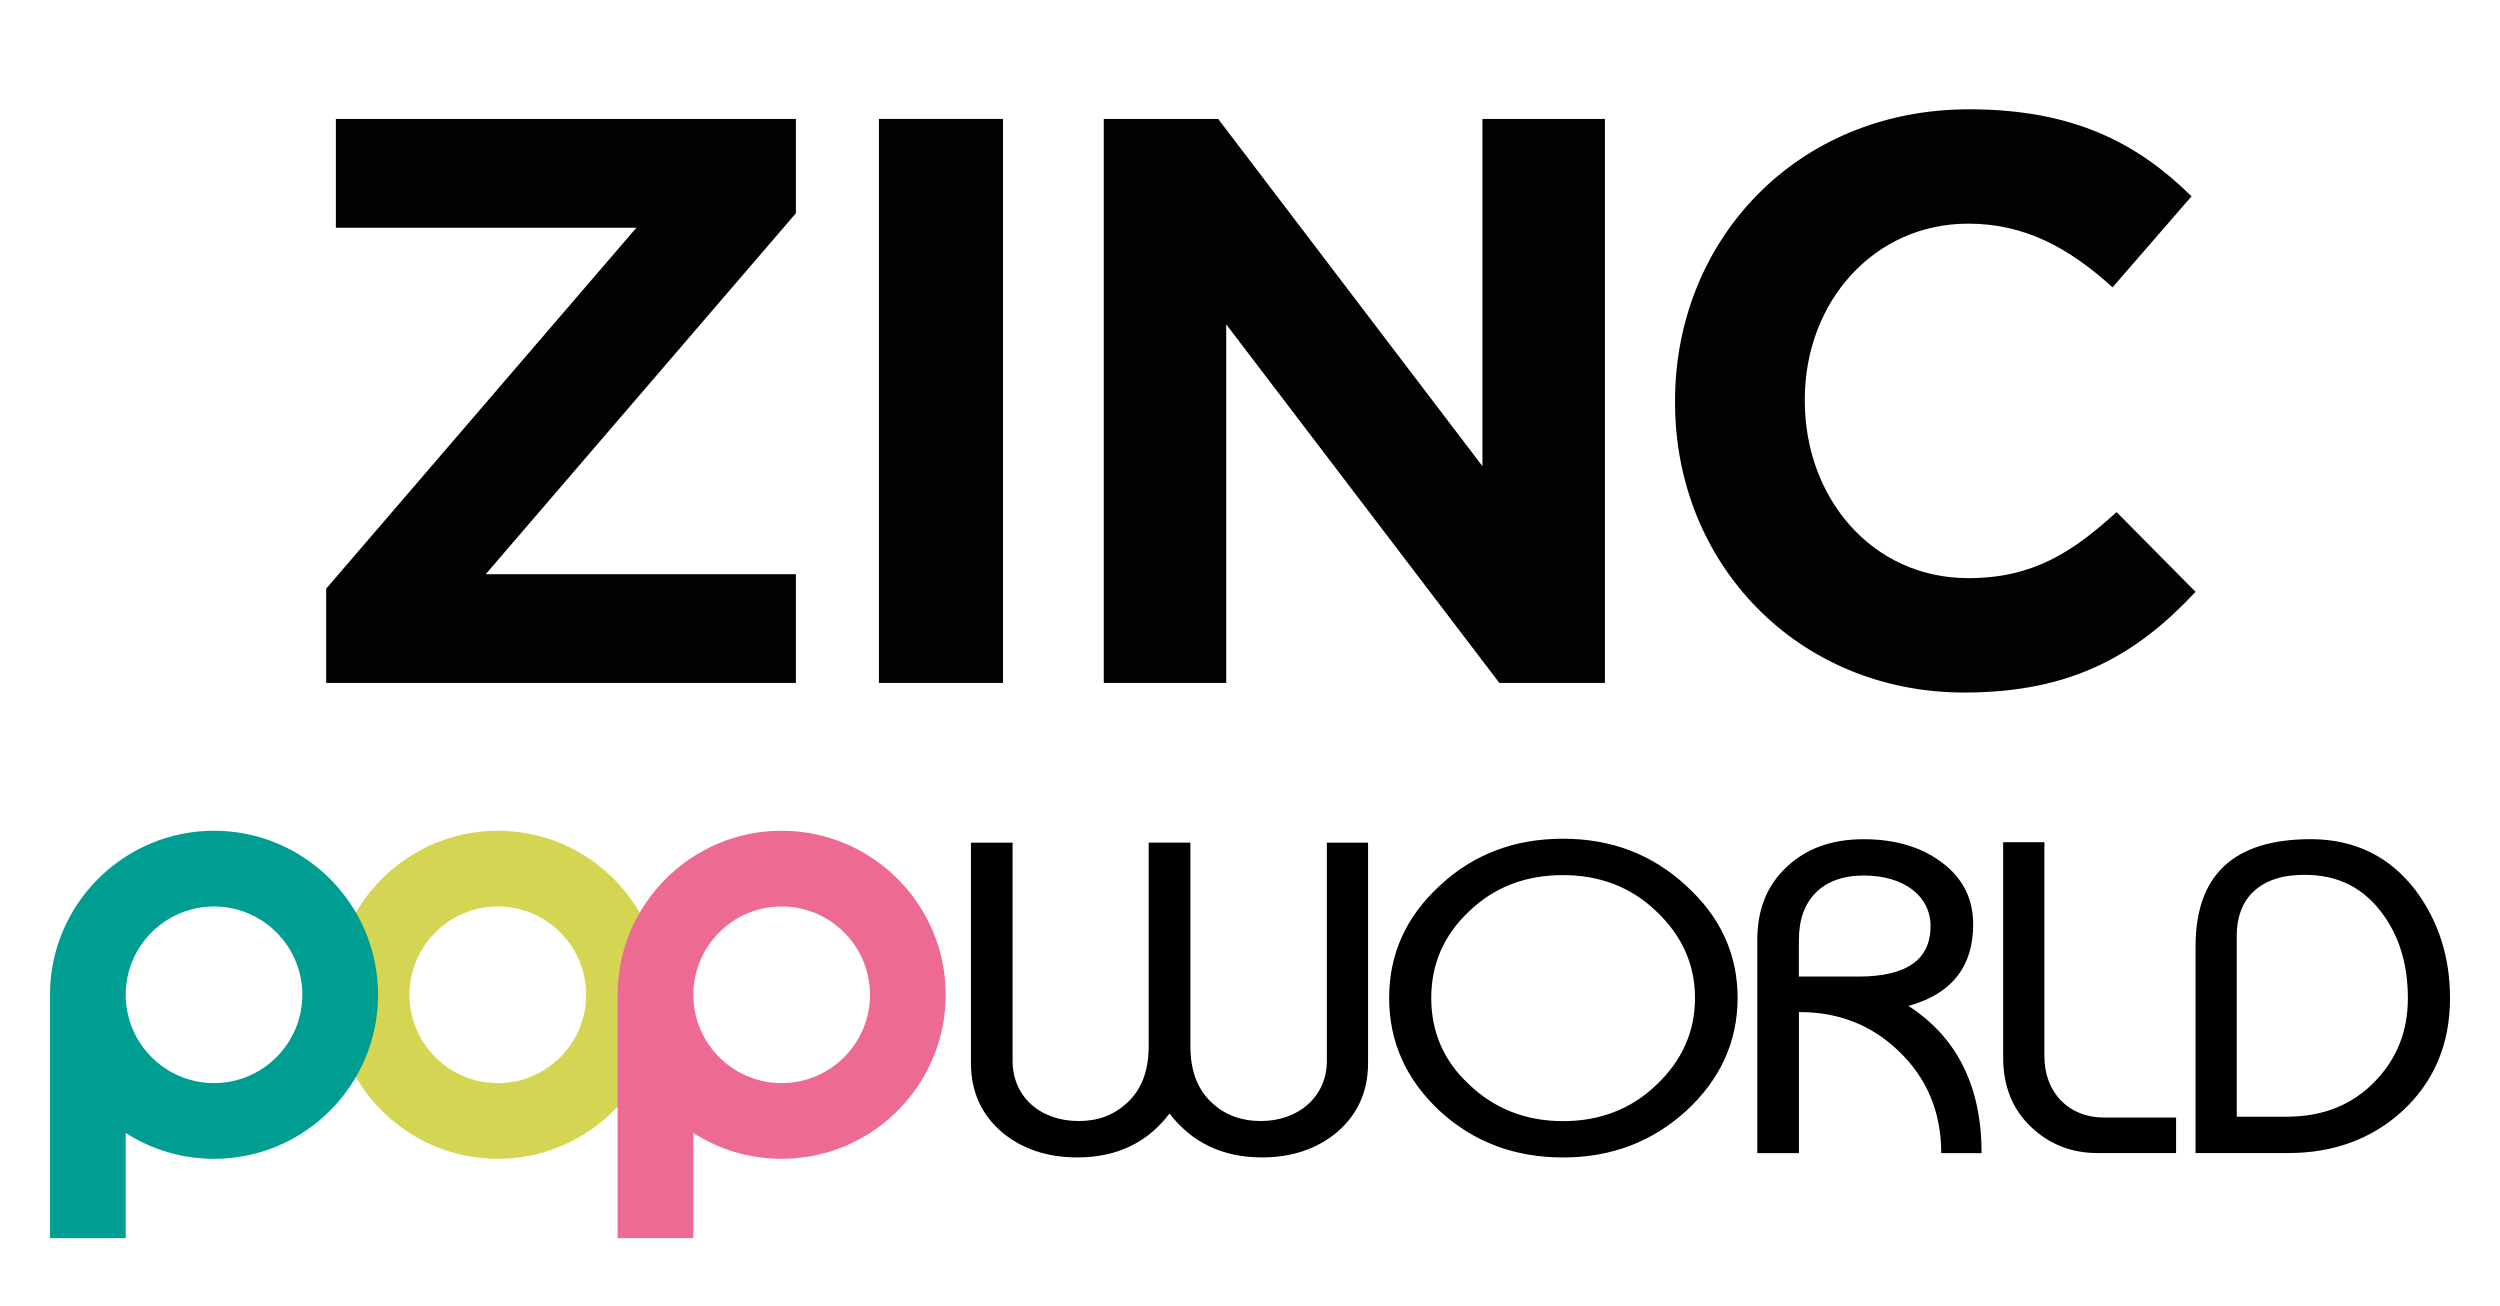
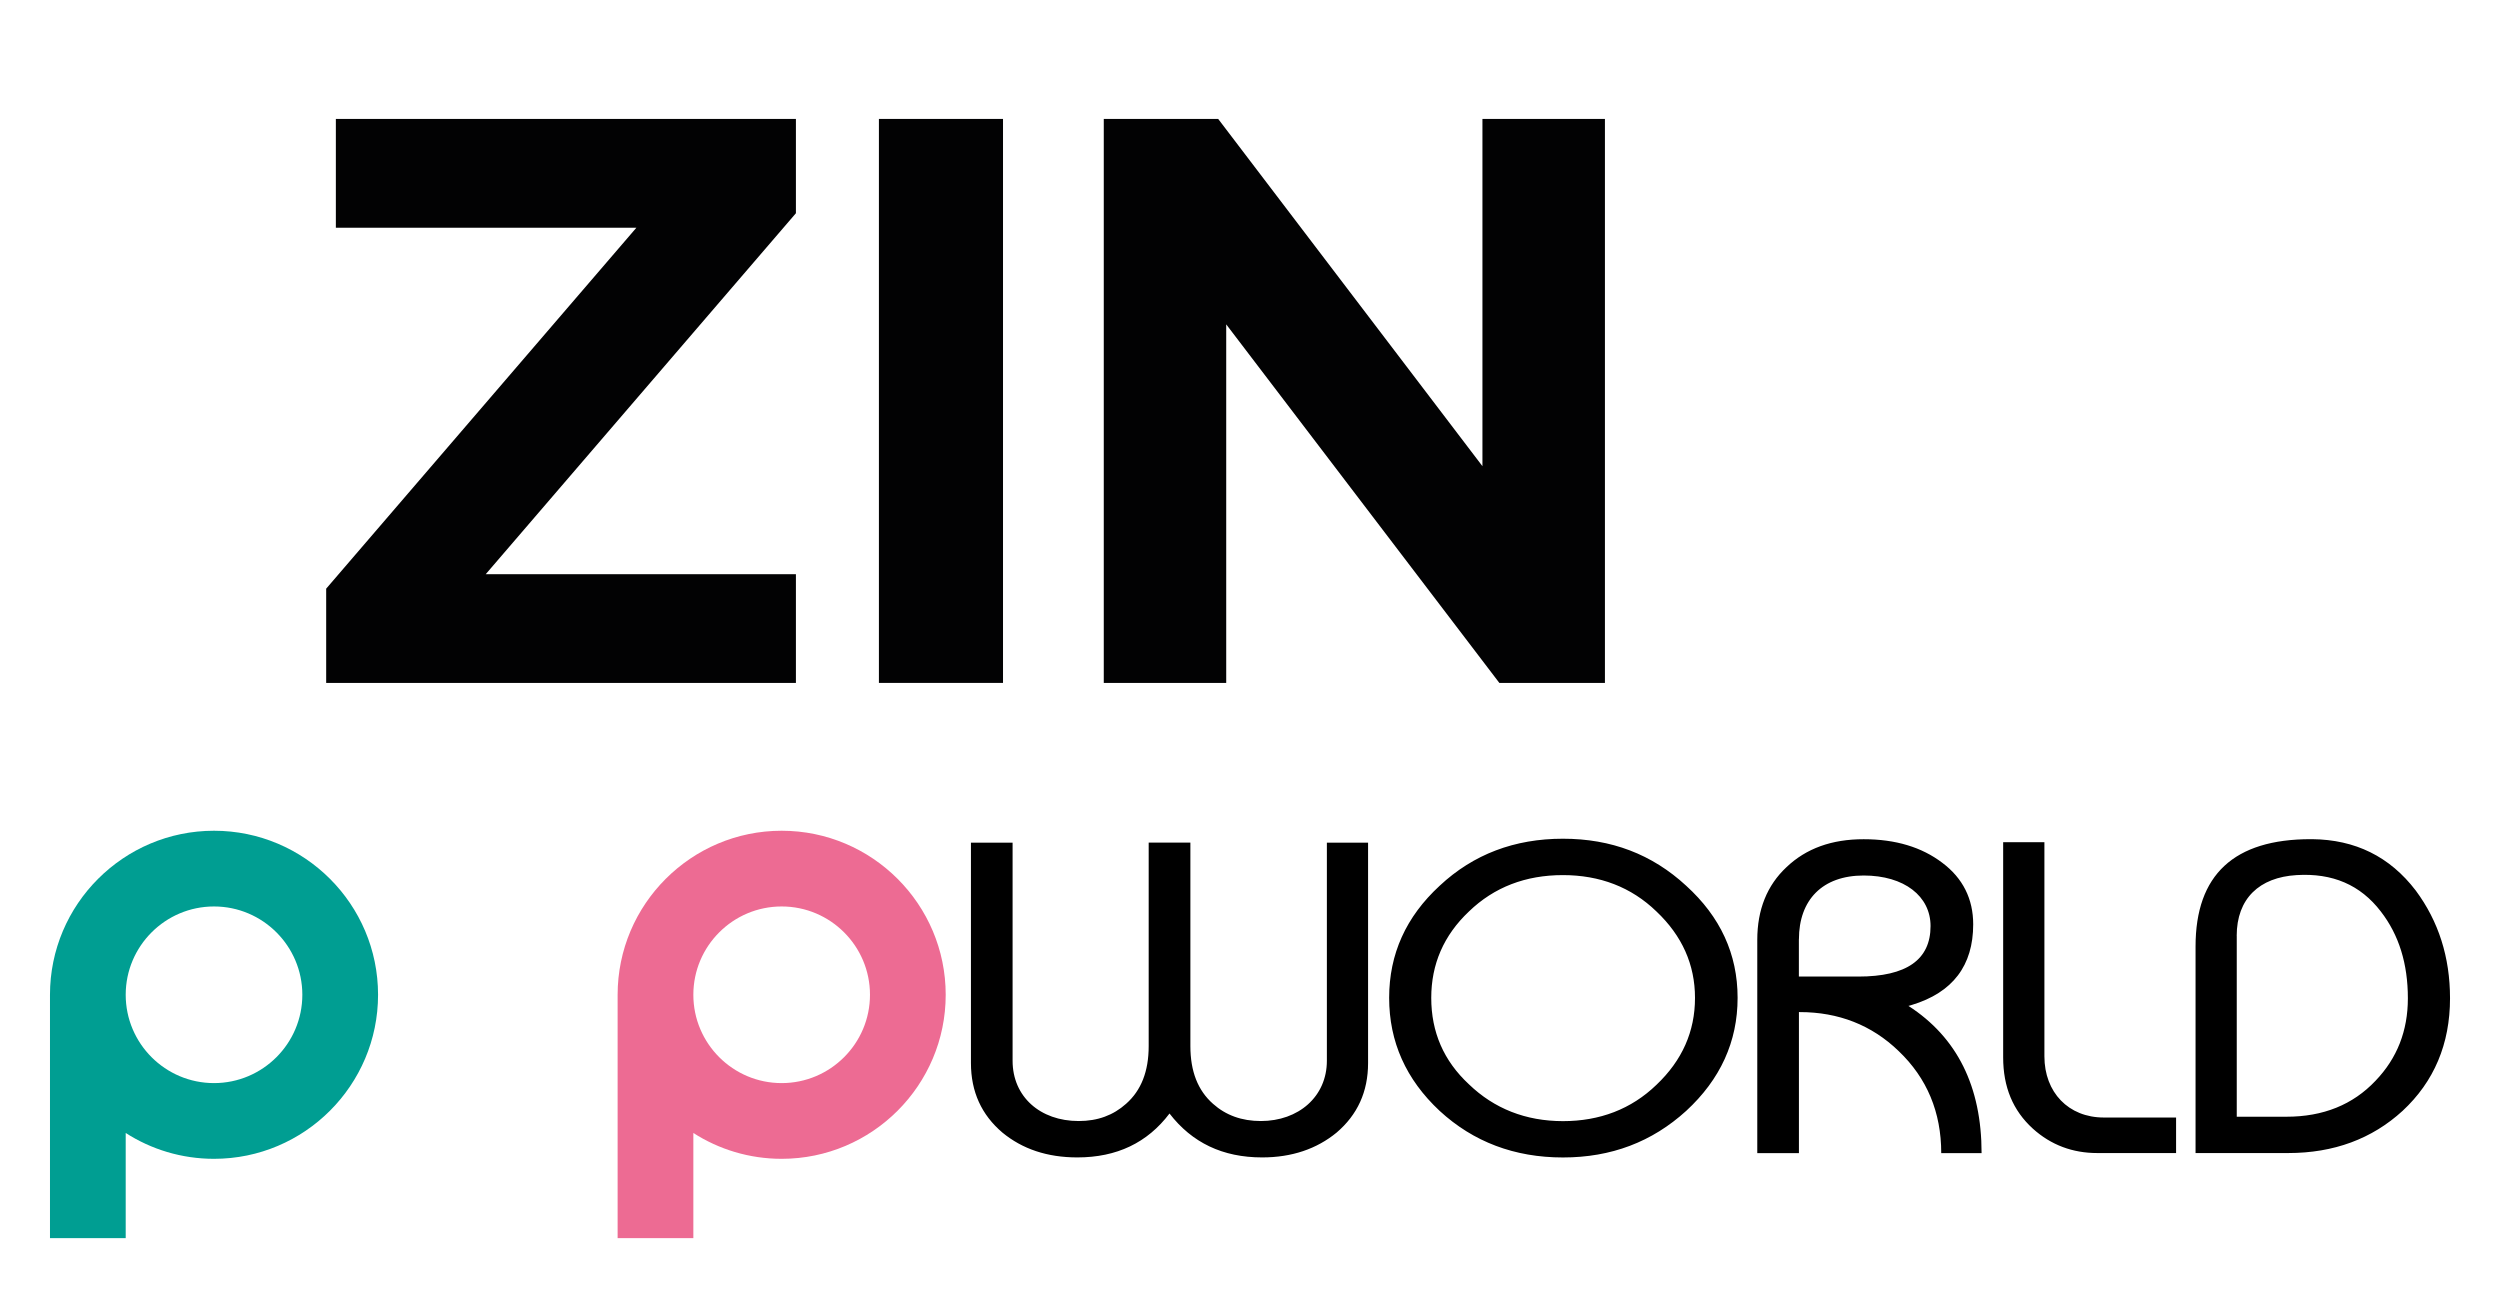
<svg xmlns="http://www.w3.org/2000/svg" xmlns:xlink="http://www.w3.org/1999/xlink" version="1.1" id="Layer_1" x="0px" y="0px" viewBox="0 0 498.2 260.24" style="enable-background:new 0 0 498.2 260.24;" xml:space="preserve">
  <style type="text/css">
	.st0{fill:#D4D653;}
	.st1{fill:#009E92;}
	.st2{fill:#ED6B93;}
	.st3{fill:#020203;}
	.st4{clip-path:url(#SVGID_00000056389311586028881260000007713981204922829242_);fill:#020203;}
</style>
  <g>
    <g>
-       <path class="st0" d="M99.2,180.64c-9.71,0-17.6,7.9-17.6,17.6c0,9.71,7.89,17.61,17.6,17.61c9.7,0,17.6-7.9,17.6-17.61    C116.8,188.53,108.9,180.64,99.2,180.64 M99.2,230.93c-18.03,0-32.69-14.67-32.69-32.69c0-18.03,14.67-32.69,32.69-32.69    c18.02,0,32.69,14.66,32.69,32.69C131.89,216.26,117.23,230.93,99.2,230.93" />
      <path class="st1" d="M25.05,198.24c0,9.71,7.89,17.6,17.6,17.6c9.71,0,17.6-7.9,17.6-17.6c0-9.71-7.9-17.6-17.6-17.6    C32.95,180.64,25.05,188.53,25.05,198.24 M25.05,246.74H9.96v-48.5c0-18.03,14.67-32.69,32.69-32.69    c18.03,0,32.69,14.66,32.69,32.69c0,18.03-14.66,32.69-32.69,32.69c-6.48,0-12.52-1.89-17.6-5.15V246.74z" />
      <path class="st2" d="M138.17,198.24c0,9.71,7.89,17.6,17.6,17.6s17.6-7.9,17.6-17.6c0-9.71-7.89-17.6-17.6-17.6    S138.17,188.53,138.17,198.24 M138.17,246.74h-15.09v-48.5c0-18.03,14.67-32.69,32.69-32.69c18.02,0,32.69,14.66,32.69,32.69    c0,18.03-14.67,32.69-32.69,32.69c-6.47,0-12.52-1.89-17.6-5.15V246.74z" />
    </g>
    <path d="M264.42,167.93v43.46c0,7.16-5.66,12.01-13.16,12.01c-3.8,0-6.98-1.15-9.54-3.44c-3-2.65-4.5-6.45-4.5-11.49v-40.55h-8.31   v40.55c0,5.04-1.5,8.84-4.5,11.49c-2.56,2.29-5.65,3.44-9.45,3.44c-7.68,0-13.17-4.85-13.17-12.01v-43.46h-8.3v43.91   c0,5.74,2.12,10.33,6.27,13.86c3.97,3.27,8.92,4.95,14.93,4.95c7.86,0,13.96-2.92,18.37-8.75c4.5,5.83,10.6,8.75,18.46,8.75   c5.92,0,10.87-1.69,14.84-4.95c4.15-3.54,6.27-8.13,6.27-13.86v-43.91H264.42z M399.19,167.85v42.85c0,5.92,1.94,10.6,5.92,14.22   c3.62,3.27,7.95,4.86,12.81,4.86h15.73v-7.08h-14.4c-7.06,0-11.84-5.03-11.84-12.19v-42.67H399.19z M358.49,187.19   c0-7.86,4.68-12.72,12.9-12.72c8.12,0,13.33,4.15,13.33,10.07c0,6.71-4.77,10.07-14.4,10.07h-11.84V187.19z M356.02,172.8   c-3.88,3.62-5.83,8.48-5.83,14.49v42.5h8.3v-28.1h0.18c7.69,0,14.32,2.57,19.7,7.77c5.65,5.39,8.48,12.19,8.48,20.33h8.04   c0-13.26-4.86-23.06-14.57-29.33l0.62-0.18c8.22-2.48,12.28-7.87,12.28-16.08c0-5.03-2.04-9.19-6.18-12.28   c-4.07-3.09-9.28-4.68-15.64-4.68C365.03,167.23,359.91,169.09,356.02,172.8 M445.73,186.49c0-7.42,4.51-11.66,11.93-12.1   c7.16-0.44,12.72,1.94,16.79,7.25c3.62,4.68,5.39,10.42,5.39,17.31c0,6.45-2.13,11.93-6.45,16.43c-4.51,4.77-10.42,7.16-17.75,7.16   h-9.9V186.49z M437.53,188.61v41.17h18.46c9.1,0,16.7-2.83,22.79-8.4c6.28-5.83,9.46-13.34,9.46-22.44c0-8.22-2.3-15.37-6.82-21.46   c-5.2-6.81-12.09-10.16-20.66-10.25c-0.1,0-0.19,0-0.29,0C445.21,167.23,437.53,174.3,437.53,188.61 M292.73,216.08   c-5.04-4.68-7.51-10.42-7.51-17.22c0-6.71,2.47-12.45,7.51-17.22c5.03-4.86,11.31-7.25,18.73-7.25c7.33,0,13.61,2.38,18.64,7.25   c5.12,4.85,7.68,10.6,7.68,17.22c0,6.71-2.56,12.46-7.68,17.32c-5.03,4.86-11.31,7.24-18.64,7.24   C304.04,223.41,297.76,220.93,292.73,216.08 M311.46,167.14c-9.63,0-17.84,3.09-24.56,9.37c-6.71,6.18-10.07,13.6-10.07,22.34   c0,8.75,3.35,16.26,10.07,22.53c6.71,6.18,14.93,9.28,24.56,9.28c9.63,0,17.76-3.1,24.56-9.28c6.8-6.27,10.25-13.79,10.25-22.53   c0-8.74-3.45-16.16-10.25-22.34C329.22,170.23,321.09,167.14,311.46,167.14" />
  </g>
  <polygon class="st3" points="66.93,23.7 66.93,45.38 126.82,45.38 65,117.31 65,136.09 158.61,136.09 158.61,114.42 96.8,114.42   158.61,42.49 158.61,23.7 " />
  <rect x="175.15" y="23.7" class="st3" width="24.73" height="112.39" />
  <polygon class="st3" points="219.96,23.7 242.76,23.7 295.42,92.9 295.42,23.7 319.83,23.7 319.83,136.09 298.79,136.09   244.36,64.64 244.36,136.09 219.96,136.09 " />
  <g>
    <defs>
-       <rect id="SVGID_1_" x="65" y="21.77" width="372.52" height="116.25" />
-     </defs>
+       </defs>
    <clipPath id="SVGID_00000042700196369787037610000012953147135335131566_">
      <use xlink:href="#SVGID_1_" style="overflow:visible;" />
    </clipPath>
-     <path style="clip-path:url(#SVGID_00000042700196369787037610000012953147135335131566_);fill:#020203;" d="M333.8,80.22V79.9   c0-31.95,24.09-58.12,58.61-58.12c21.19,0,33.88,7.06,44.32,17.34l-15.74,18.14c-8.67-7.87-17.5-12.69-28.74-12.69   c-18.95,0-32.59,15.74-32.59,35v0.32c0,19.27,13.33,35.32,32.59,35.32c12.84,0,20.71-5.14,29.54-13.16l15.74,15.89   c-11.56,12.36-24.41,20.07-46.08,20.07C358.37,138.02,333.8,112.49,333.8,80.22" />
+     <path style="clip-path:url(#SVGID_00000042700196369787037610000012953147135335131566_);fill:#020203;" d="M333.8,80.22V79.9   c0-31.95,24.09-58.12,58.61-58.12c21.19,0,33.88,7.06,44.32,17.34l-15.74,18.14c-8.67-7.87-17.5-12.69-28.74-12.69   c-18.95,0-32.59,15.74-32.59,35v0.32c0,19.27,13.33,35.32,32.59,35.32l15.74,15.89   c-11.56,12.36-24.41,20.07-46.08,20.07C358.37,138.02,333.8,112.49,333.8,80.22" />
  </g>
</svg>